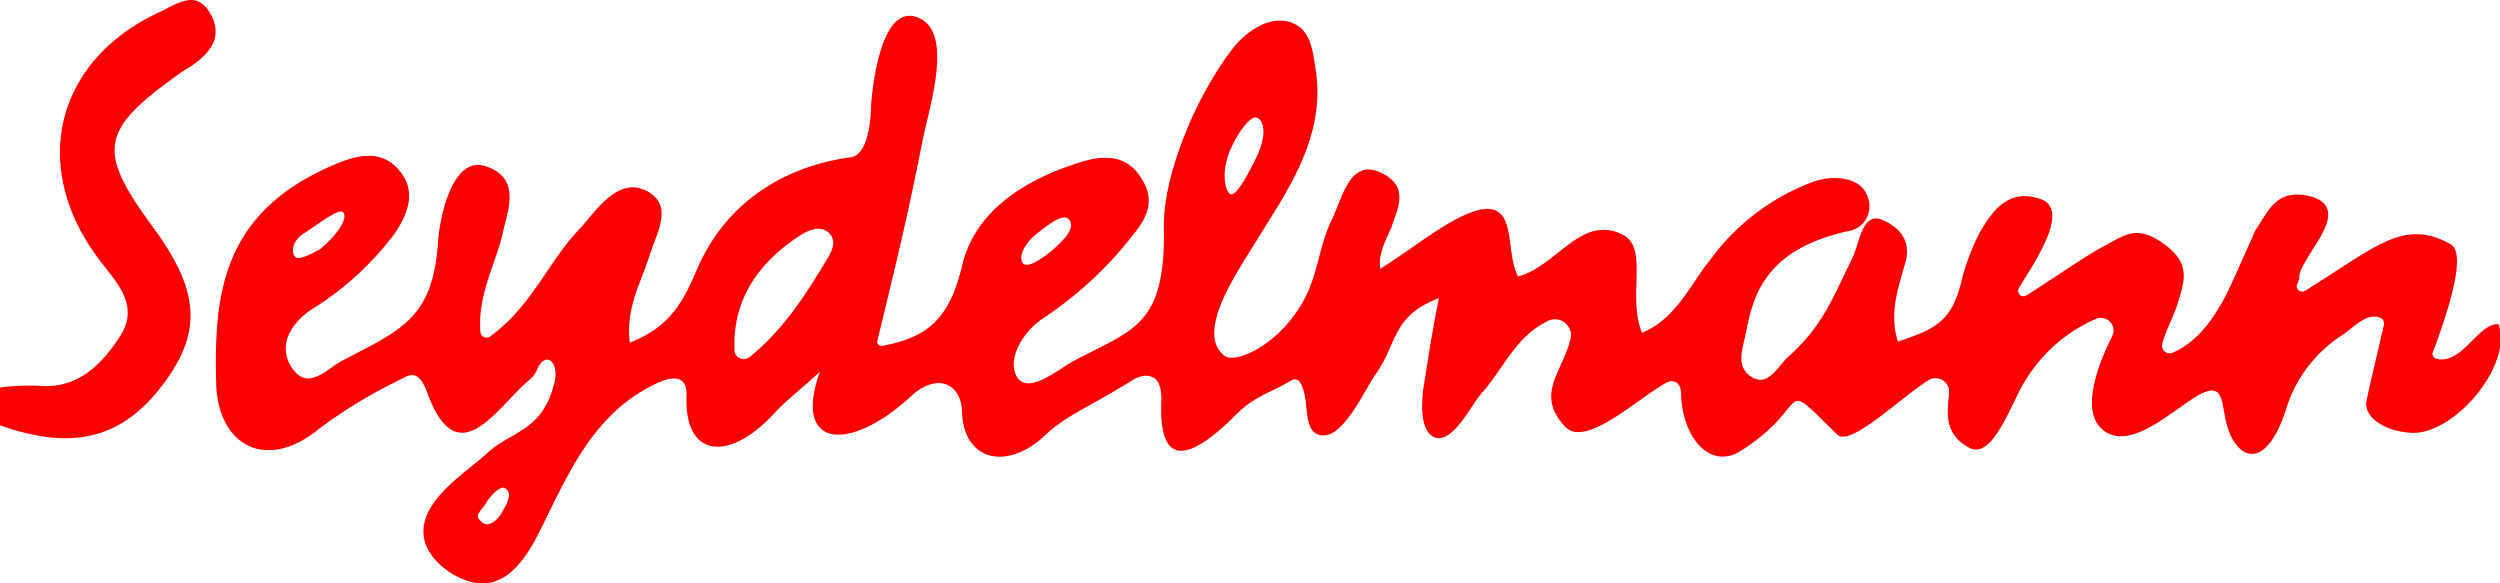
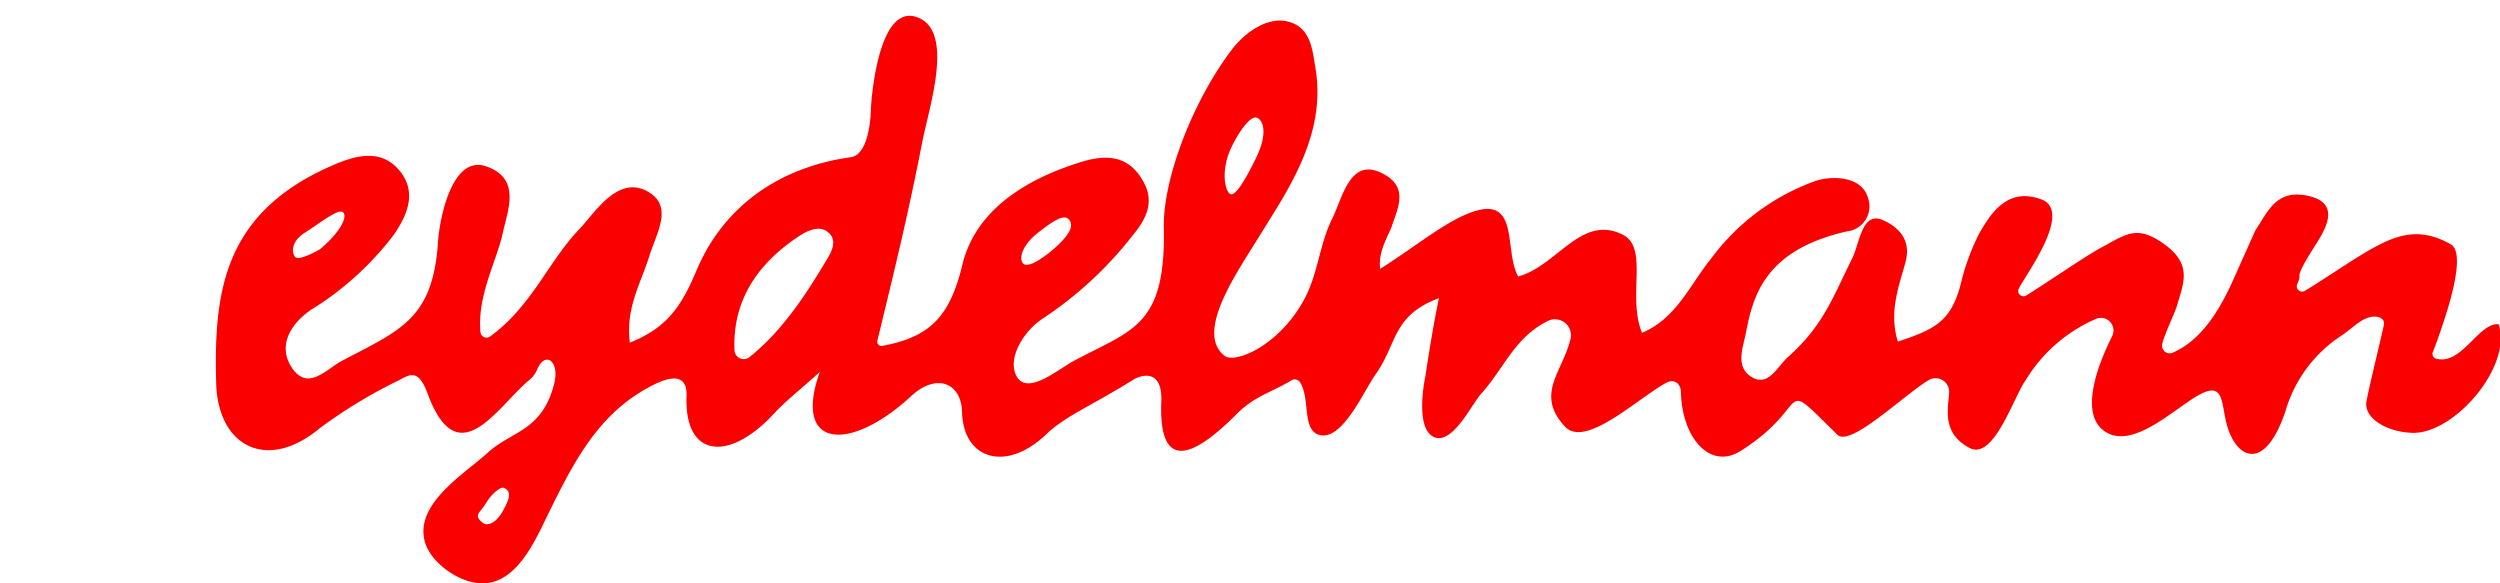
<svg xmlns="http://www.w3.org/2000/svg" viewBox="0 0 198.46 46.31">
  <defs>
    <style>.cls-1{fill:#fb0000;}</style>
  </defs>
  <title>seydelmann</title>
  <g id="Слой_2" data-name="Слой 2">
    <g id="Слой_1-2" data-name="Слой 1">
-       <path class="cls-1" d="M0,30.76a18.45,18.45,0,0,1,3-.14c3.13.3,5-1.61,6.48-3.85,1.69-2.53-.24-4.33-1.62-6.18C2.3,13.22,4.4,4.75,12.73.93,14,.34,15.54-.86,16.65,1s.1,3.16-1.42,4.21c-.27.19-.57.34-.84.53-6.48,4.61-6.75,6.16-2.22,12.33,3.73,5.08,3.9,8.37.67,12.58S5.68,35.78,0,33.76Z" />
      <path class="cls-1" d="M193.42,28.48a.4.4,0,0,1-.29-.54c.38-.91.93-2.61,1.13-3.26.56-1.82,1.27-4.71.31-5.27-2.31-1.34-4.09-.85-6,.18-1.38.72-3.64,2.3-5.58,3.49a.43.43,0,0,1-.61-.57c.45-.93-.39-.13,1.17-2.65.76-1.22,2.68-3.78-.51-4.35-2.39-.42-3,1.29-4,2.78L177.38,22c-1,2.26-2.43,4.91-4.9,6a.61.61,0,0,1-.83-.71c.16-.72,1-2.46,1.16-3,.54-1.85,1.25-3.31-1.05-4.94-2.15-1.53-3-.74-5,.33-1.4.78-3.89,2.51-5.91,3.78a.42.42,0,0,1-.6-.53c.46-1,4.39-6.16,1.78-7.11s-3.94,1-4.93,2.75a18,18,0,0,0-1.36,3.62c-.77,3.31-2.06,3.92-5.08,4.93-.75-2.41.13-4.5.62-6.37.34-1.31-.11-2.51-1.79-3.27s-1.86,1.83-2.44,3c-1.63,3.3-2.33,5.37-5.11,7.86-.81.72-1.53,2.34-2.8,1.64-1.45-.81-.77-2.36-.53-3.61.57-3,1.58-6.54,8-8a2,2,0,0,0,1.66-2.71c-.52-1.73-3-1.76-4.38-1.21a17.74,17.74,0,0,0-8.07,6.1c-1.68,2.07-2.74,4.73-5.47,5.87-1.19-2.9.56-6.74-1.53-7.79-3.3-1.65-5.19,2.47-8.3,3.32-1.14-2,.14-6.4-3.59-5.14-2.16.73-4.62,2.81-7.36,4.53-.22-1.31.71-2.77.91-3.36.47-1.46,1.46-3.22-.92-4.3s-3,2-3.76,3.59c-1.09,2.18-1.11,4.27-2.23,6.43-2,3.76-5.54,5.2-6.37,4.54-2.06-1.62.3-5.49,1.7-7.78.89-1.42,1.77-2.82,2.64-4.25,2-3.33,3.56-6.79,2.88-10.85-.25-1.5-.39-3.15-2.11-3.63s-3.54.94-4.46,2.13c-3.08,4-5.54,10.27-5.46,14.2.16,7.88-2.51,8.1-7.15,10.59-1.22.65-3.7,2.8-4.55,1.2-.76-1.45.62-3.64,2.16-4.61a29.94,29.94,0,0,0,7-6.47c1.11-1.33,1.92-2.76.81-4.53-1.19-2-3-1.94-4.84-1.38-4.23,1.31-8.36,3.72-9.43,8.18-1,4.18-2.65,5.73-6.36,6.42a.34.34,0,0,1-.38-.42c1.4-5.74,2.52-10.39,3.55-15.7.54-2.82,2.66-9-.48-10s-3.58,7.21-3.58,7.21,0,3.71-1.6,3.93c-5.78.8-10.16,4-12.25,9C54.1,24.28,53,26,50,27.2c-.36-2.72.89-4.76,1.56-6.91.53-1.73,1.87-3.82,0-5-2.45-1.55-4.33,1.61-5.56,2.89-2.47,2.57-3.8,6.16-7.11,8.54a.48.48,0,0,1-.75-.36c-.27-2.91,1.32-5.71,1.78-7.9.39-1.79,1.46-4.28-1.31-5.25s-3.73,4.28-3.84,6c-.4,6.13-3,7-7.62,9.43-1.2.64-2.66,2.39-3.91.65s-.24-3.54,1.44-4.69a24.18,24.18,0,0,0,6.61-6c1.08-1.59,1.82-3.38.41-5.07s-3.34-1.23-5.07-.5c-9,3.78-9.65,10.29-9.47,17.37.12,5,4,7.1,8.2,3.61a39.71,39.71,0,0,1,6.42-3.88c.86-.49,1.49-.72,2.16,1.1,2.39,6.51,5.47,1.16,8-1a2.21,2.21,0,0,0,.68-.85c.64-1.59,1.84-.72,1.37,1.1-1,3.86-3.45,3.69-5.42,5.59C36.73,37.7,33,40,33.7,42.9c.42,1.79,2.83,3.42,4.59,3.41,2.84,0,4.31-3.67,5.31-5.68,2-4.05,4-8,8.38-10.13,2.06-1,2.56-.18,2.52.91-.19,4.95,3.35,5.27,6.89,1.48,1-1.1,2.21-2,3.69-3.37-2.19,6.17,2.44,6.39,7.29,1.89,2-1.82,3.93-1,4,1.27.08,3.78,3.48,4.86,6.69,1.79,1.54-1.47,3.58-2.25,6.86-4.3.8-.51,2.37-.79,2.27,1.68-.24,6,2.88,4.14,6,1,1.42-1.42,2.69-1.67,4.32-2.65a.5.5,0,0,1,.68.13c.88,1.33.08,4,1.71,4.23,1.79.22,3.42-3.64,4.33-4.89,1.67-2.32,1.28-4.63,5-6-.56,2.64-1.07,6.16-1.07,6.16s-.94,4.26.74,4.89c1.43.53,2.93-2.62,3.67-3.45,1.81-2,2.64-4.43,5.21-5.74A1.27,1.27,0,0,1,124.65,27c-.66,2.58-2.78,4.31-.42,6.86,1.61,1.75,5.7-2.17,8-3.45.64-.37,1.19,0,1.21.72.07,3.59,2.3,6.23,4.77,4.65,5.82-3.71,2.75-6.05,7.65-1.27,1,1,5.1-3,7.2-4.31a1.08,1.08,0,0,1,1.67.83c0,1.16-.74,3.27,1.62,4.53,1.93,1,3.47-4,4.46-5.39a12.21,12.21,0,0,1,5.61-4.87,1,1,0,0,1,1.28,1.32c-.17.41-3.09,5.79-.69,7.57,2.23,1.65,5.62-1.8,7.61-2.87s1.69.76,2.17,2.45c.77,2.69,3,3.71,4.63-1.1a10.74,10.74,0,0,1,4.41-6c.91-.59,1.64-1.46,2.54-1.53.53-.05,1,.19.86.71-.25,1.15-1.19,5-1.37,6-.23,1.29,1.49,2.42,3.61,2.51,3.3.14,8-5.24,6.88-8.62C196.78,25.58,195.43,29,193.42,28.48ZM97.77,11.66c.6-1.26,1.52-2.5,2-2.32s.9,1.15,0,3.08c-.6,1.25-1.61,3.16-2.07,3S96.87,13.51,97.77,11.66ZM24.16,18.5c1.18-.75,2.73-2,3.08-1.64s-.17,1.5-1.81,2.91c0,0-1.69,1-2,.63S23.15,19.14,24.16,18.5ZM39.85,40.68c-.48.81-1.13,1.12-1.52.83-.8-.63-.21-.79.27-1.6s1.18-1.25,1.35-1.2C40.77,39,40.32,39.86,39.85,40.68ZM65.73,20.45c-1.54,2.58-3.51,5.75-6.25,7.91a.73.73,0,0,1-1.17-.53c-.19-4,1.88-6.86,4.86-8.91.68-.47,1.73-1.11,2.51-.53S66.1,19.82,65.73,20.45ZM82.37,18.5c1.09-.86,2-1.49,2.41-1.14s.48,1-1.14,2.41c-1.06.91-2.07,1.5-2.42,1.15S81.1,19.5,82.37,18.5Z" />
    </g>
  </g>
</svg>